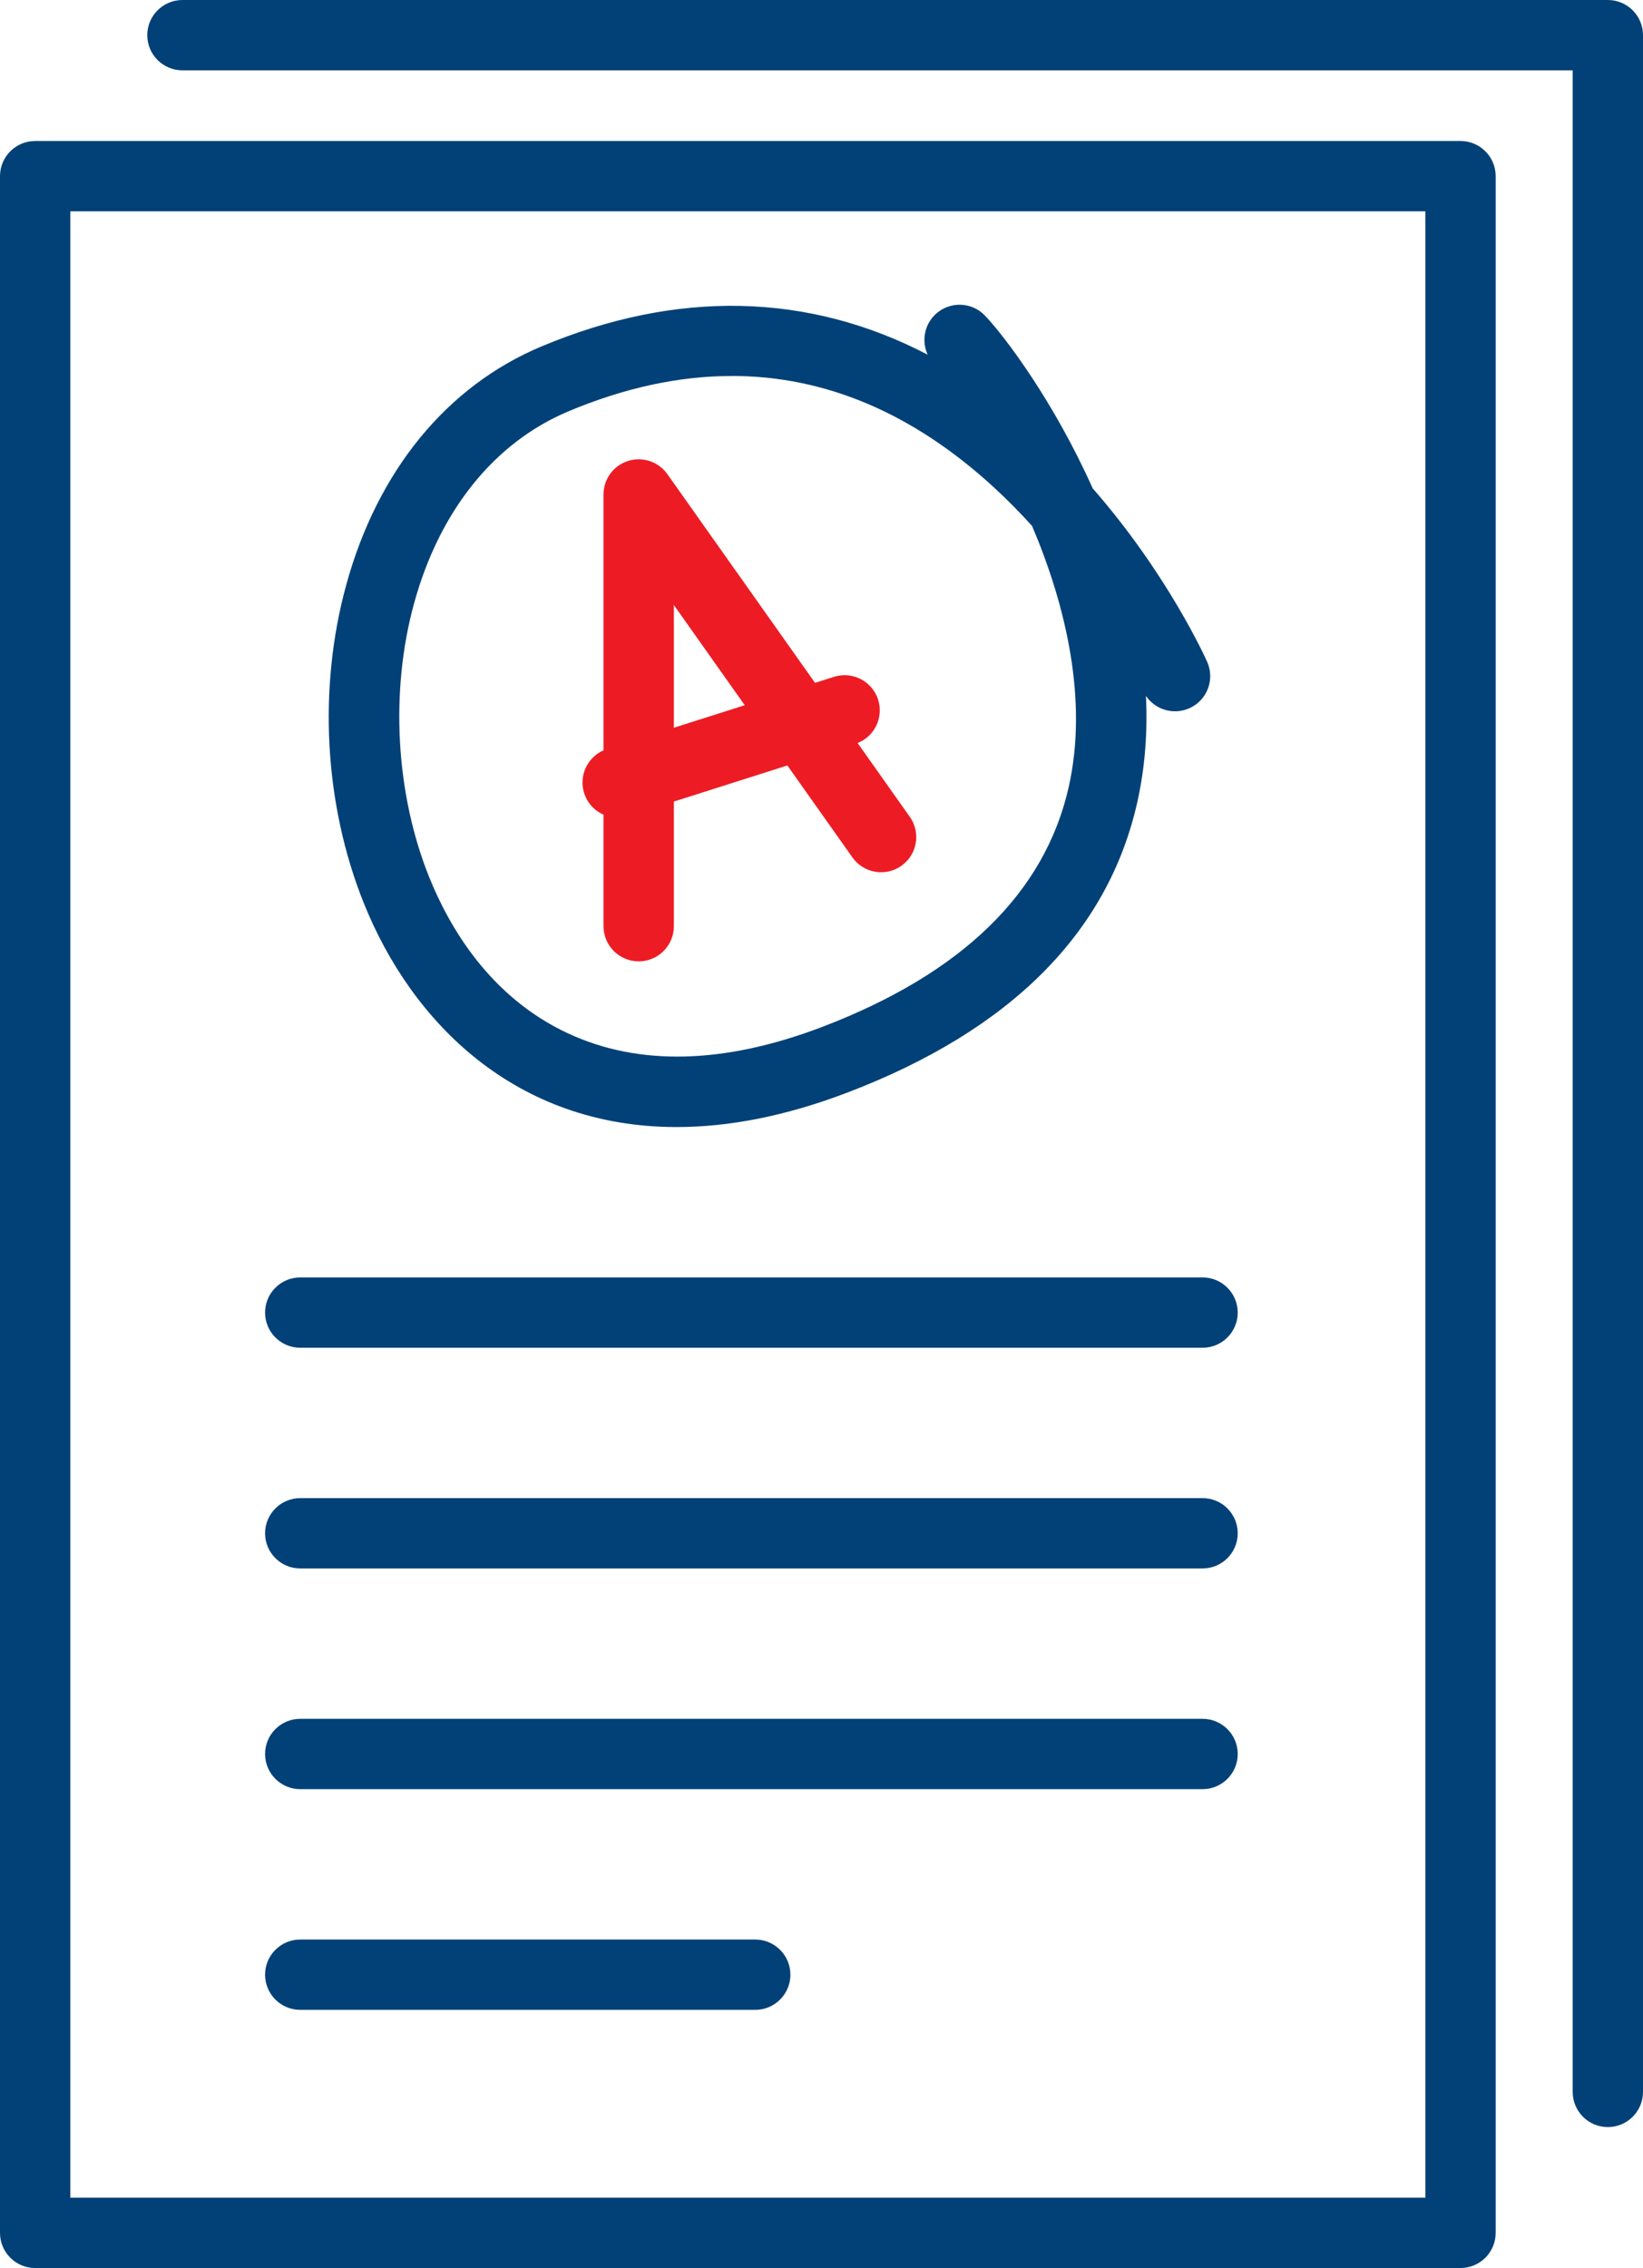
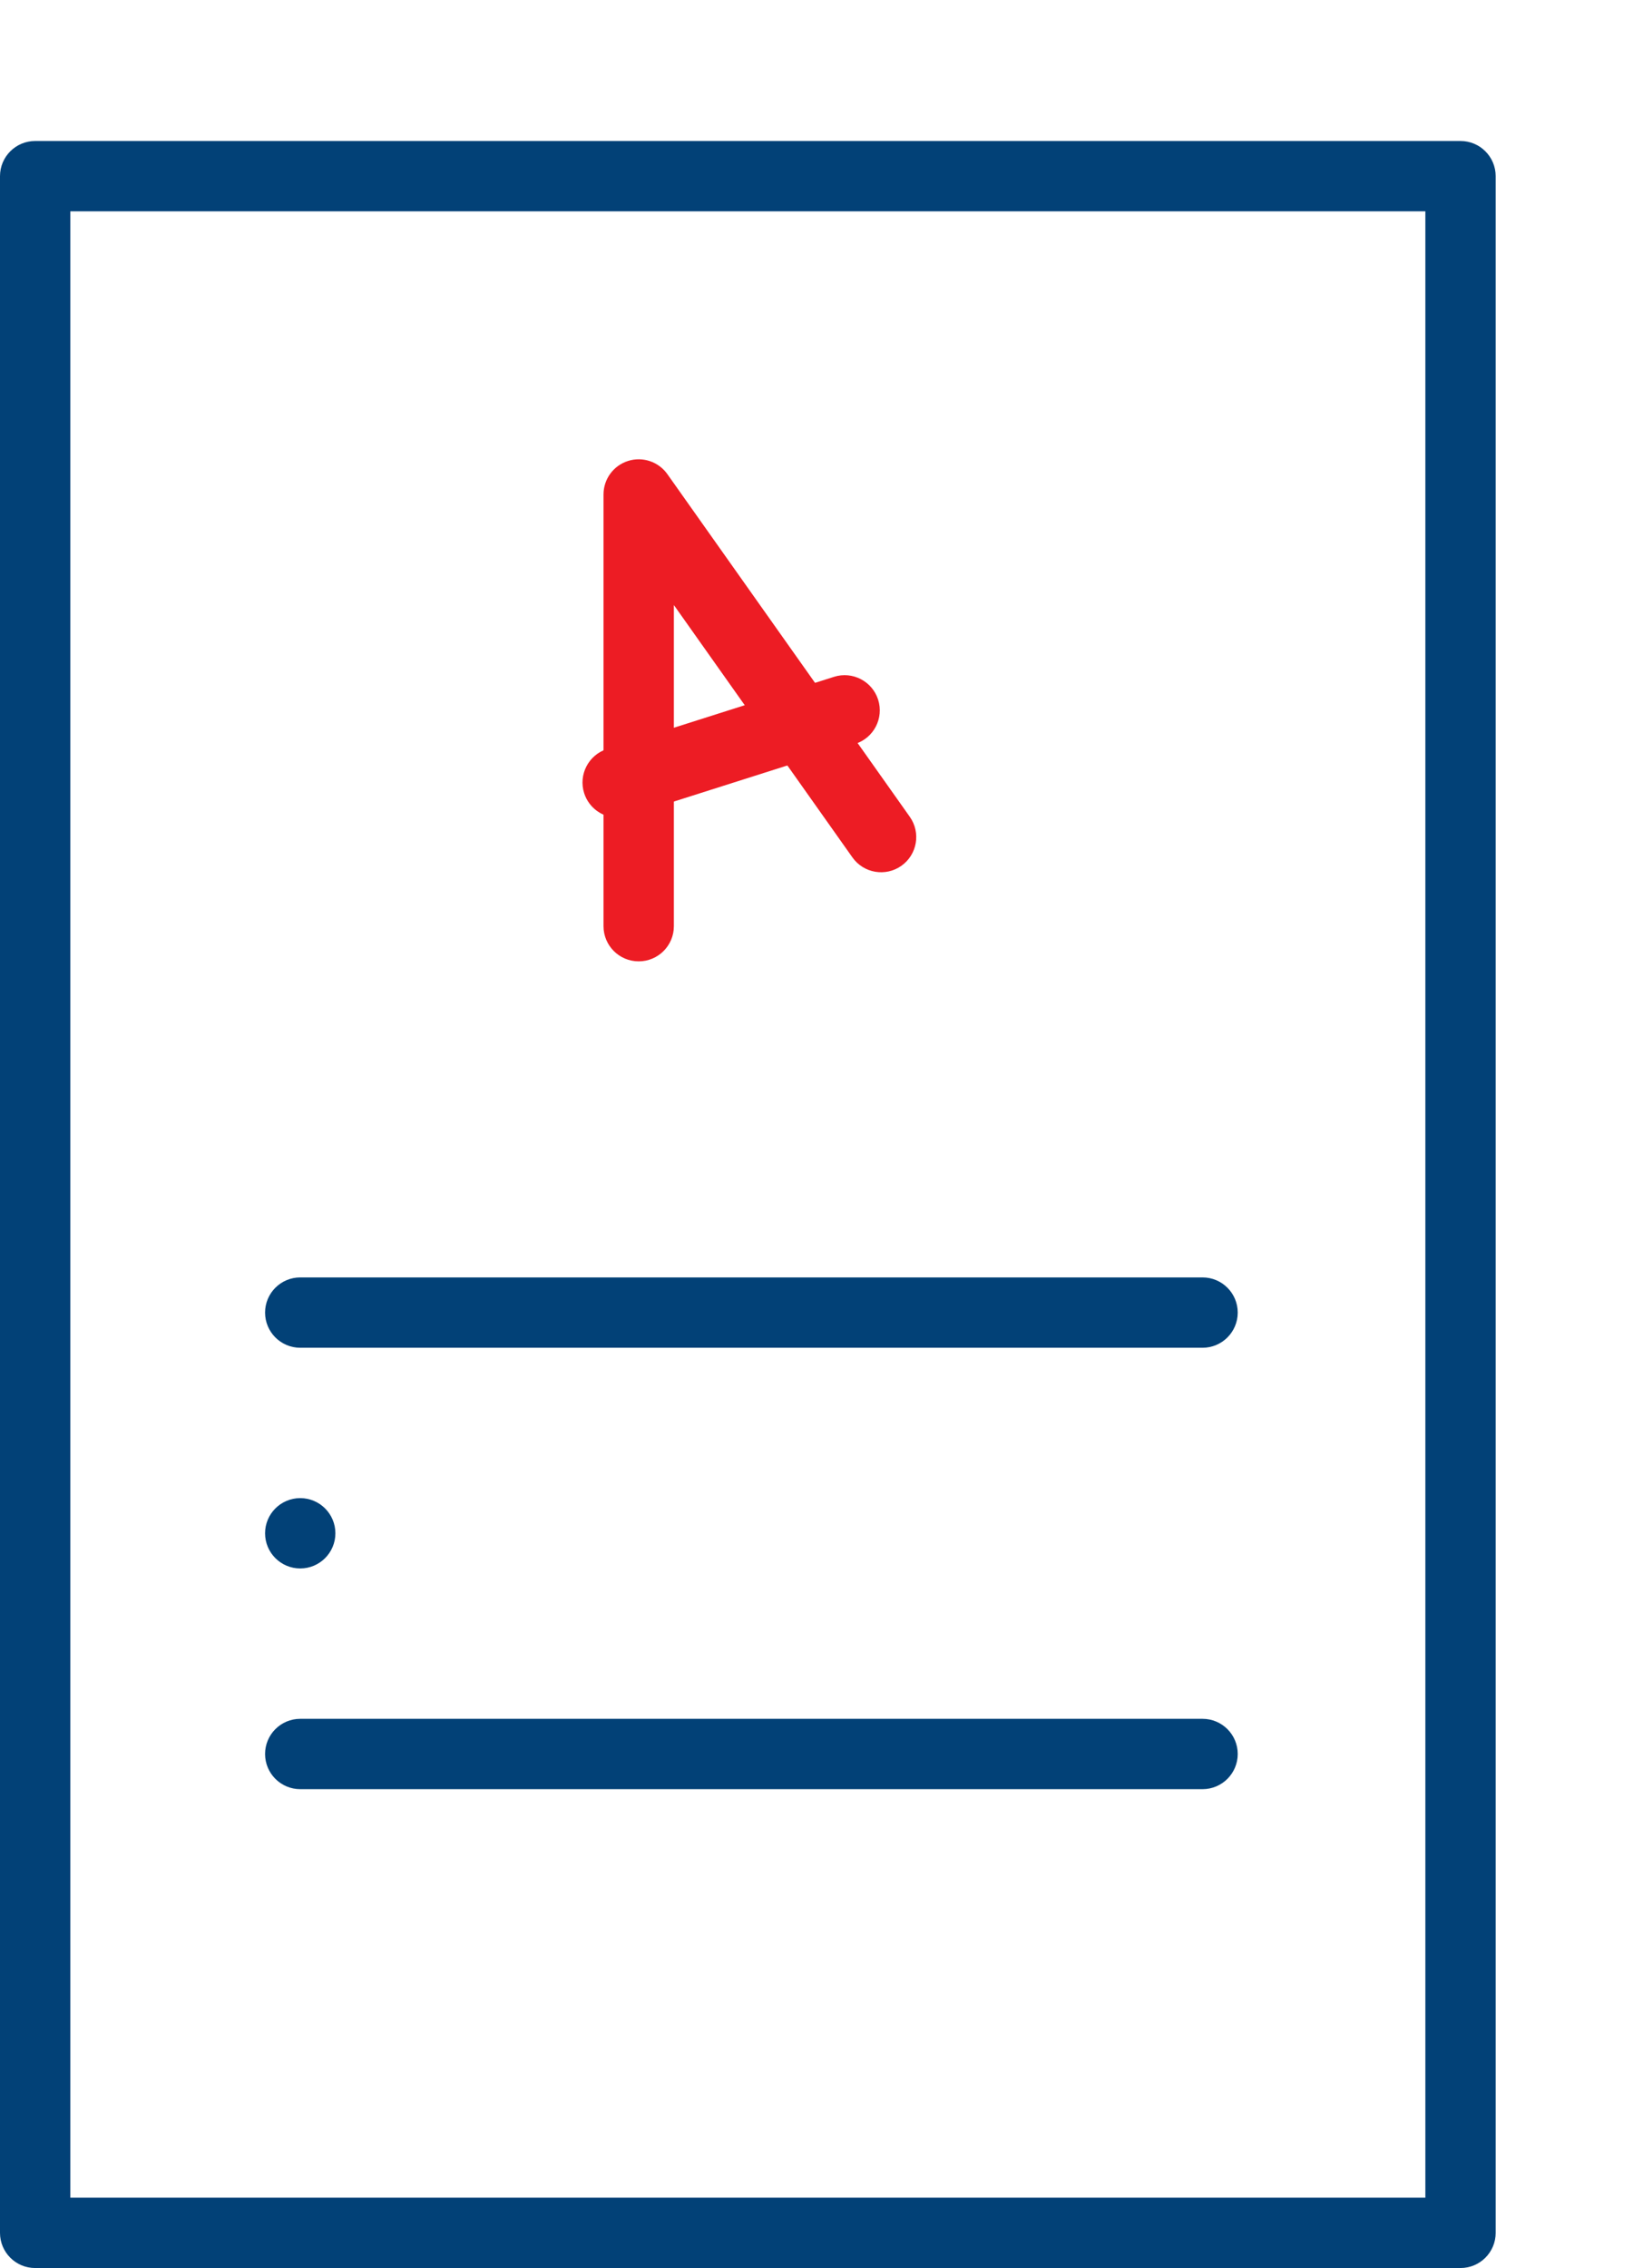
<svg xmlns="http://www.w3.org/2000/svg" id="Layer_2" viewBox="0 0 350.51 483.71">
  <g id="Layer_2-2">
    <g>
      <g>
        <path d="M311.58,483.71H7.5c-4.14,0-7.5-3.36-7.5-7.5V37.57c0-4.14,3.36-7.5,7.5-7.5H311.58c4.14,0,7.5,3.36,7.5,7.5V476.21c0,4.14-3.36,7.5-7.5,7.5ZM15,468.71H304.08V45.07H15V468.71Z" style="fill:#024177;" />
        <g>
          <path d="M136.25,205.03c-4.14,0-7.5-3.36-7.5-7.5V105.46c0-3.27,2.11-6.16,5.23-7.15,3.12-.99,6.51,.15,8.4,2.82l51.71,73.07c2.39,3.38,1.59,8.06-1.79,10.45-3.38,2.39-8.06,1.59-10.45-1.79l-38.09-53.82v68.49c0,4.14-3.36,7.5-7.5,7.5Z" style="fill:#ed1c24;" />
          <path d="M131.77,174.39c-3.18,0-6.13-2.04-7.15-5.23-1.25-3.95,.93-8.16,4.88-9.42l48.42-15.39c3.94-1.25,8.16,.93,9.42,4.88,1.25,3.95-.93,8.16-4.88,9.42l-48.42,15.39c-.75,.24-1.52,.35-2.27,.35Z" style="fill:#ed1c24;" />
-           <path d="M144.36,240.37c-34.44,0-56.58-22.38-66.77-47.81-8.42-21.01-9.78-45.71-3.74-67.77,6.67-24.35,21.45-42.43,41.63-50.89,29.01-12.17,57.05-11.49,82.43,1.75-1.32-2.84-.76-6.32,1.63-8.59,3-2.85,7.75-2.74,10.6,.26,4.38,4.61,14.74,18.45,22.96,36.82,15.95,18.22,24.03,36.12,24.43,37.01,1.69,3.78-.01,8.22-3.8,9.9-3.37,1.5-7.26,.32-9.26-2.63,.37,7.53-.16,15.2-1.88,22.82-6.28,27.73-27.06,48.51-61.77,61.76-13.4,5.12-25.55,7.37-36.47,7.37Zm11.74-160.18c-11.23,0-22.85,2.51-34.82,7.53-15.83,6.64-27.54,21.21-32.96,41.02-5.12,18.69-3.92,40.46,3.2,58.23,4.4,10.97,13.09,25.67,29.55,33.37,15.17,7.1,33.48,6.64,54.42-1.36,29.73-11.36,47.39-28.54,52.49-51.07,4.22-18.63-.65-38.91-7.8-55.74-2.53-2.79-5.25-5.57-8.17-8.25-17.23-15.81-35.94-23.74-55.89-23.74Z" style="fill:#024177;" />
        </g>
        <g>
          <path d="M256.54,287.44H64.05c-4.14,0-7.5-3.36-7.5-7.5s3.36-7.5,7.5-7.5h192.5c4.14,0,7.5,3.36,7.5,7.5s-3.36,7.5-7.5,7.5Z" style="fill:#024177;" />
-           <path d="M256.54,334.51H64.05c-4.14,0-7.5-3.36-7.5-7.5s3.36-7.5,7.5-7.5h192.5c4.14,0,7.5,3.36,7.5,7.5s-3.36,7.5-7.5,7.5Z" style="fill:#024177;" />
+           <path d="M256.54,334.51H64.05c-4.14,0-7.5-3.36-7.5-7.5s3.36-7.5,7.5-7.5c4.14,0,7.5,3.36,7.5,7.5s-3.36,7.5-7.5,7.5Z" style="fill:#024177;" />
          <path d="M256.54,381.58H64.05c-4.14,0-7.5-3.36-7.5-7.5s3.36-7.5,7.5-7.5h192.5c4.14,0,7.5,3.36,7.5,7.5s-3.36,7.5-7.5,7.5Z" style="fill:#024177;" />
-           <path d="M161.11,428.65H64.05c-4.14,0-7.5-3.36-7.5-7.5s3.36-7.5,7.5-7.5h97.07c4.14,0,7.5,3.36,7.5,7.5s-3.36,7.5-7.5,7.5Z" style="fill:#024177;" />
        </g>
      </g>
-       <path d="M343.01,453.65c-4.14,0-7.5-3.36-7.5-7.5V15H38.92c-4.14,0-7.5-3.36-7.5-7.5s3.36-7.5,7.5-7.5H343.01c4.14,0,7.5,3.36,7.5,7.5V446.15c0,4.14-3.36,7.5-7.5,7.5Z" style="fill:#024177;" />
    </g>
  </g>
</svg>